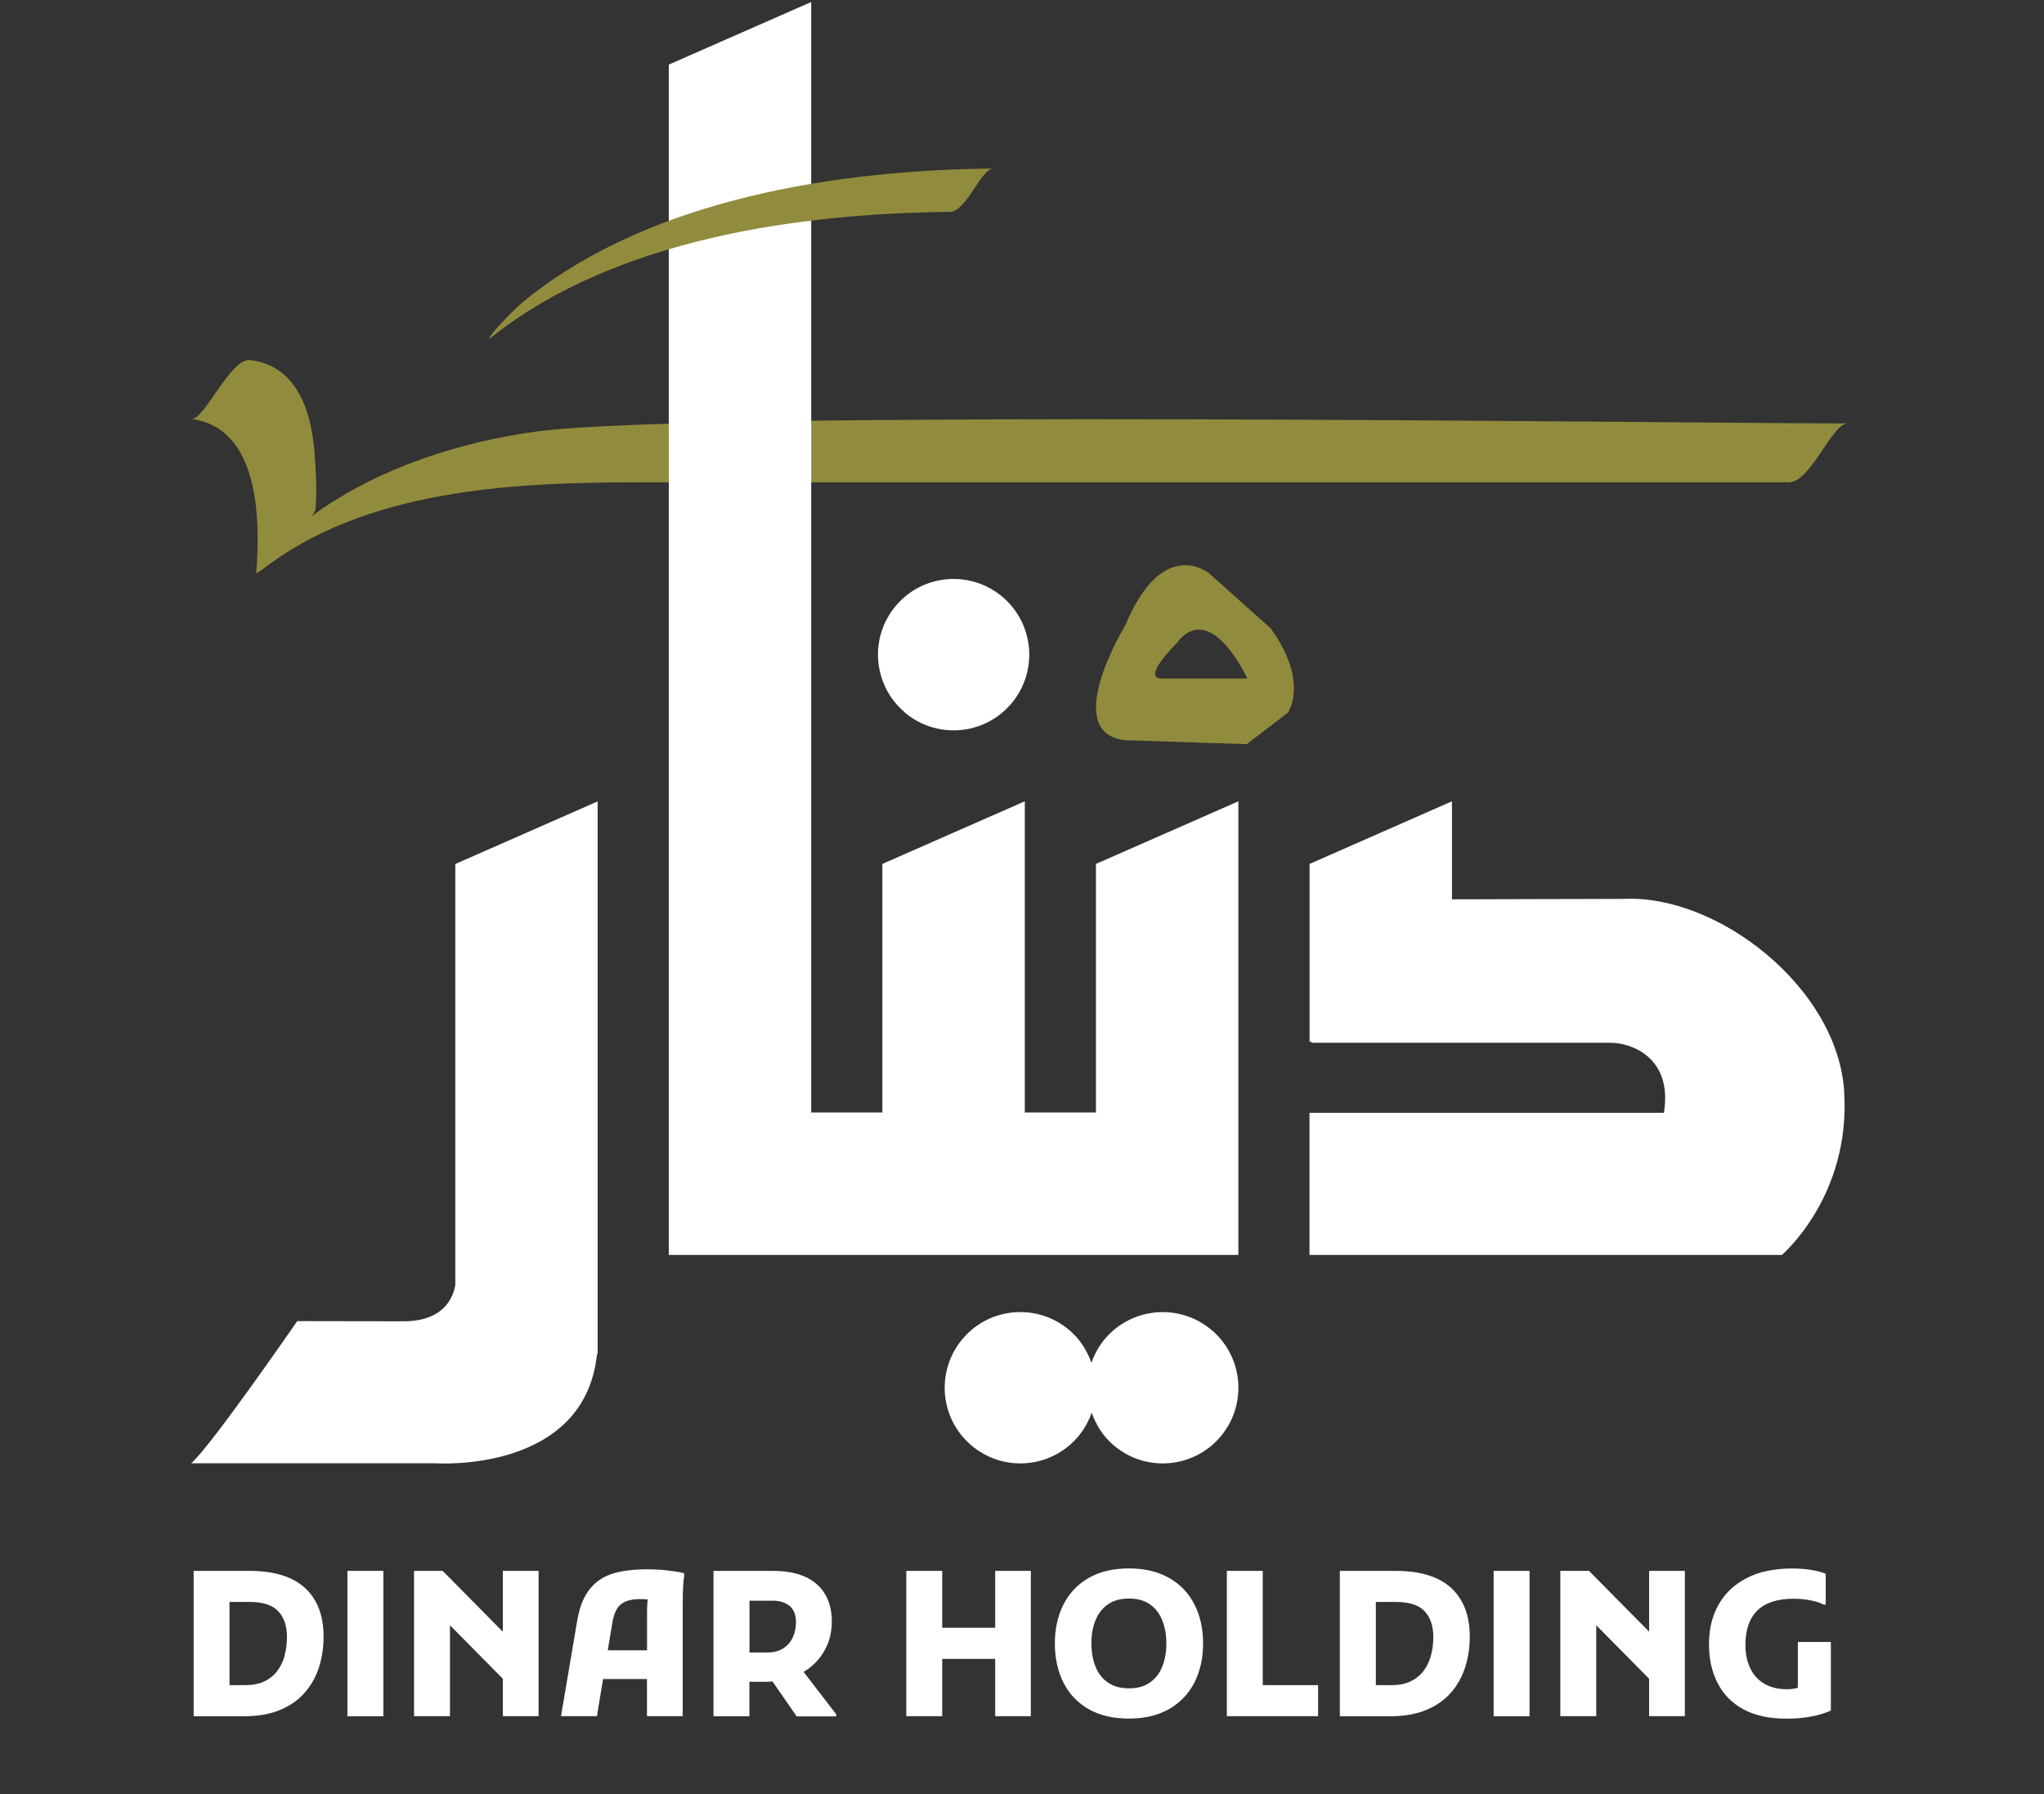
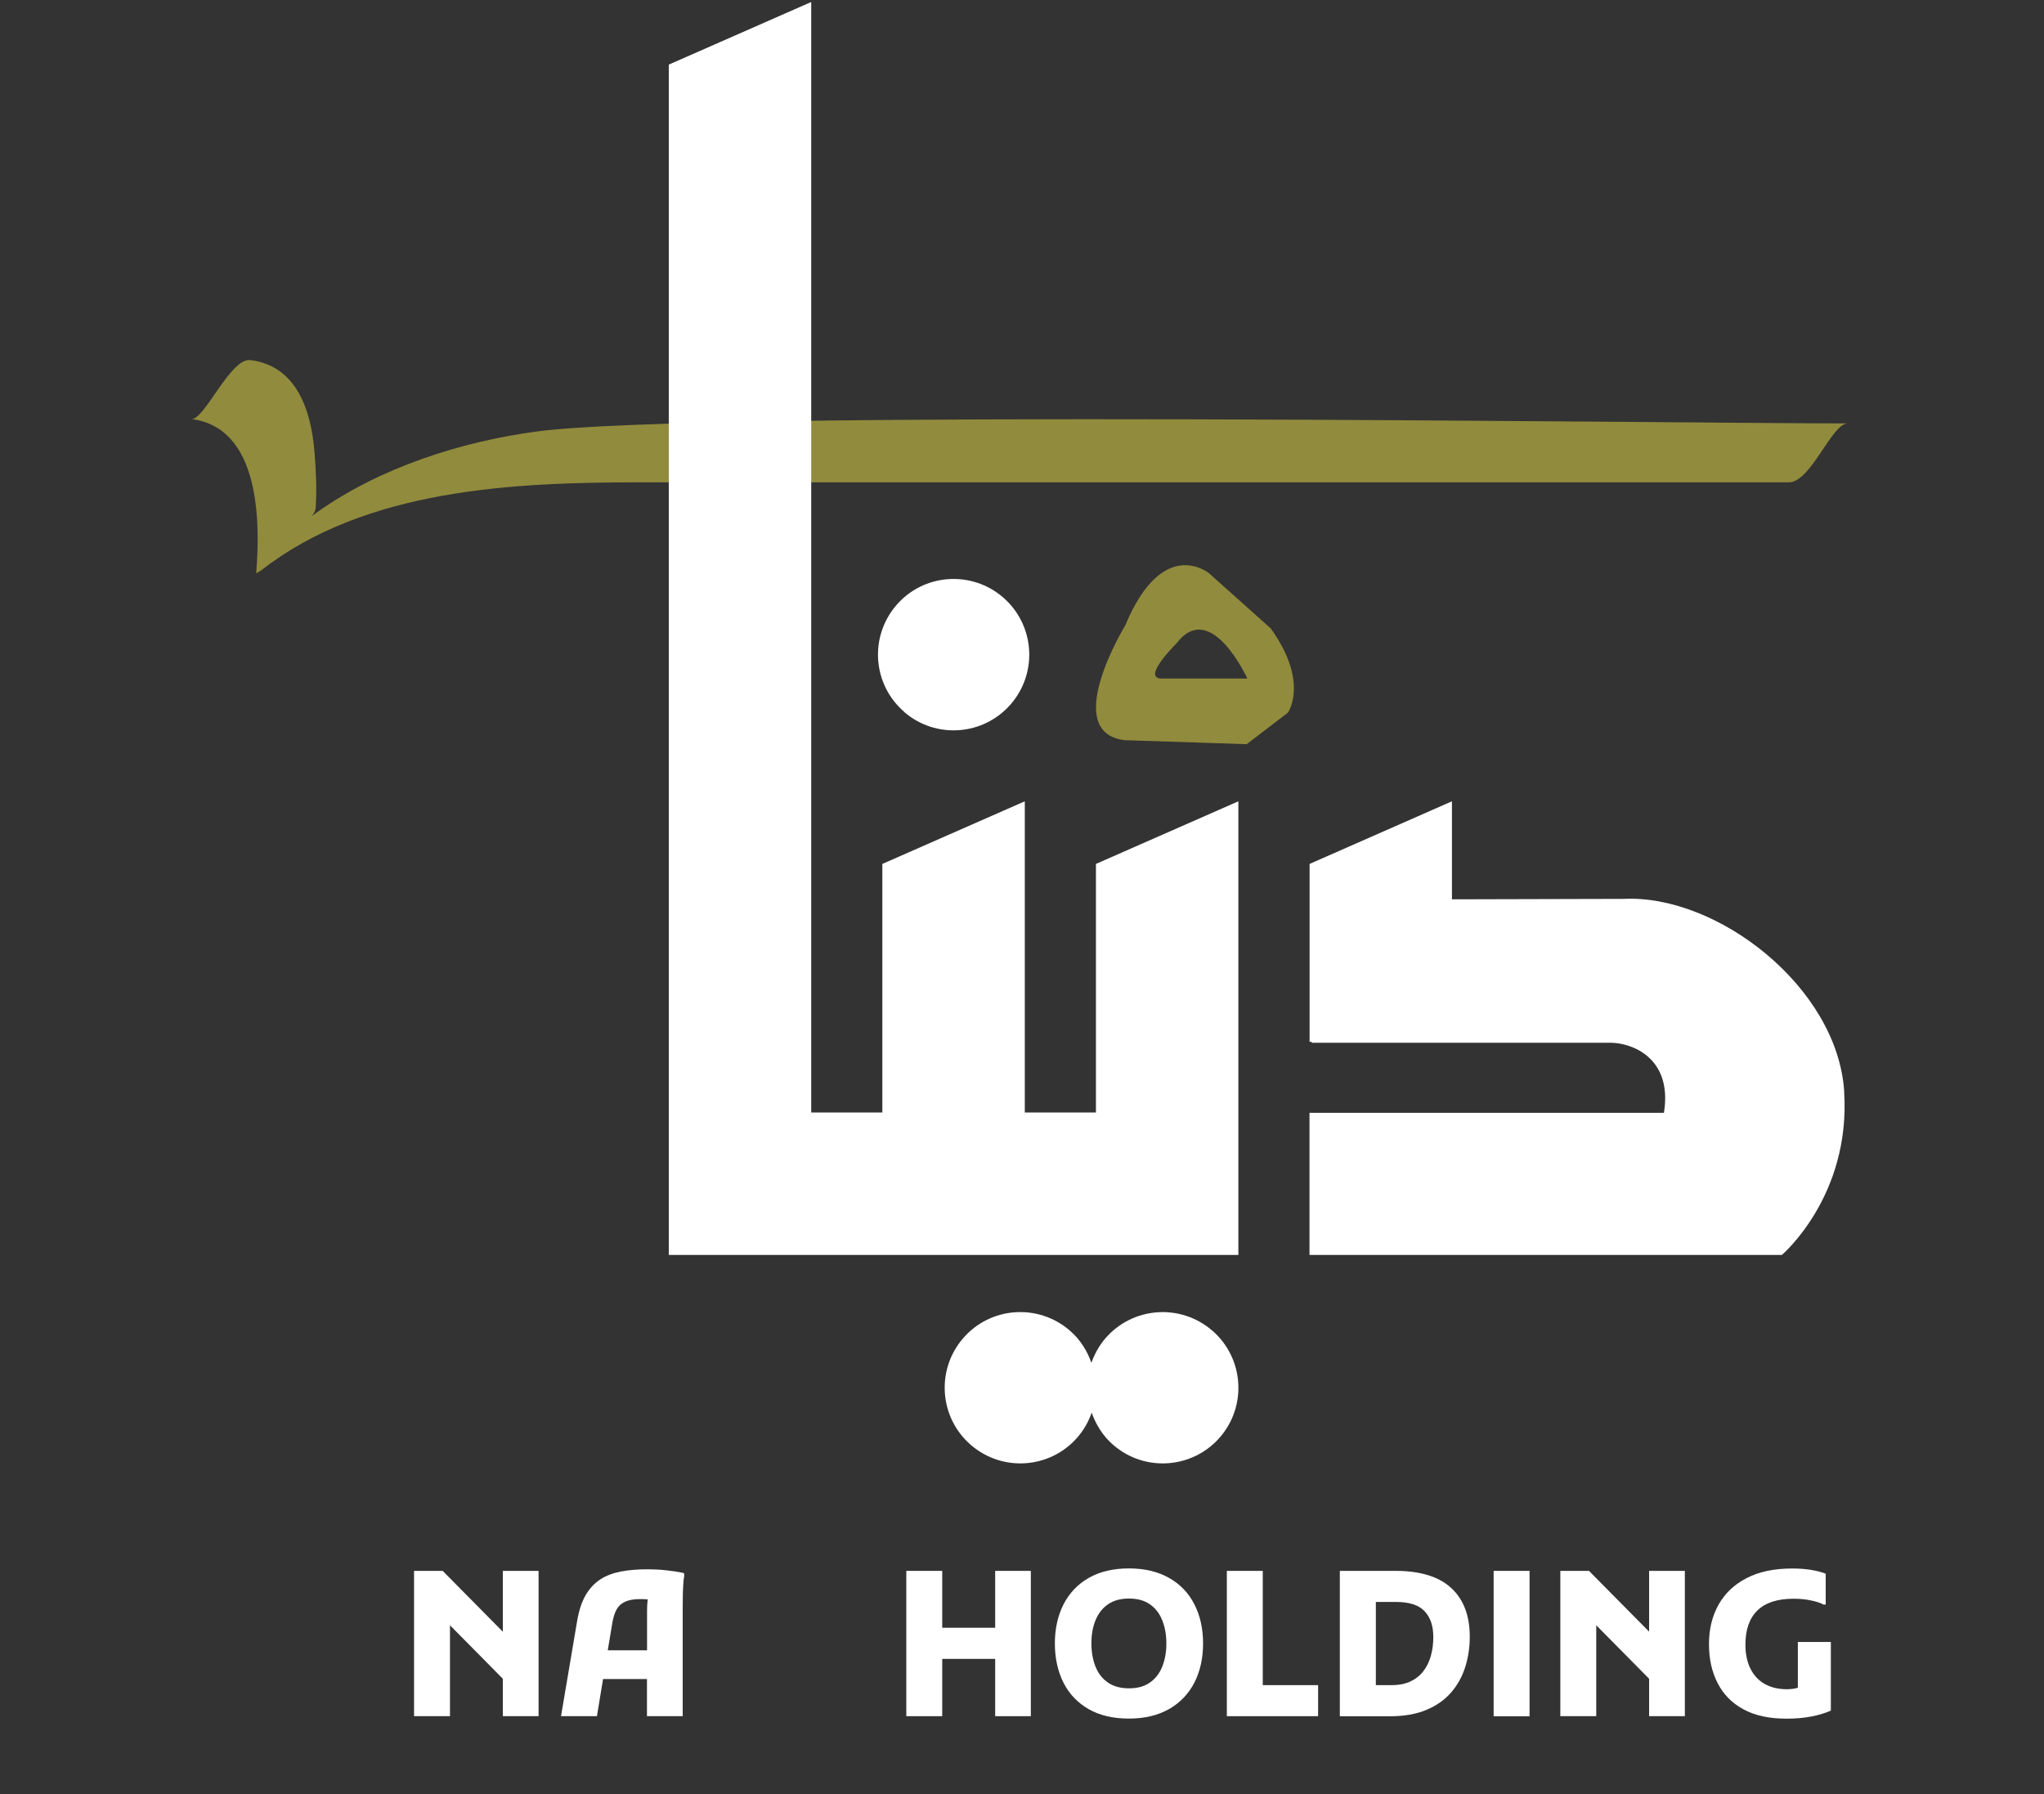
<svg xmlns="http://www.w3.org/2000/svg" width="139" height="122" viewBox="0 0 139 122" fill="none">
  <rect x="0" y="0" width="139" height="122" fill="#333333" stroke="none" />
  <g clip-path="url(#clip0_510_967)">
-     <path d="M16.969 106.815H13.169V116.701H16.559C17.536 116.701 18.368 116.556 19.056 116.267C19.743 115.977 20.304 115.585 20.738 115.079C21.173 114.578 21.492 113.999 21.698 113.348C21.903 112.696 22.005 112.015 22.005 111.291C22.005 109.855 21.583 108.752 20.738 107.974C19.894 107.202 18.634 106.815 16.969 106.815ZM19.357 112.582C19.249 112.974 19.08 113.323 18.851 113.625C18.621 113.927 18.332 114.162 17.97 114.331C17.614 114.5 17.18 114.584 16.679 114.584H15.606V108.927H16.963C17.867 108.927 18.519 109.132 18.917 109.554C19.315 109.976 19.514 110.555 19.514 111.315C19.514 111.761 19.46 112.184 19.351 112.576L19.357 112.582Z" fill="white" />
-     <path d="M26.07 106.815H23.627V116.701H26.07V106.815Z" fill="white" />
    <path d="M34.195 110.953L30.105 106.815H28.157V116.695H30.6V110.513L34.195 114.15V116.695H36.626V106.815H34.195V110.953Z" fill="white" />
    <path d="M45.287 106.773C44.84 106.725 44.424 106.707 44.038 106.707C43.369 106.707 42.766 106.755 42.229 106.858C41.692 106.96 41.221 107.135 40.823 107.395C40.425 107.654 40.093 108.01 39.828 108.462C39.563 108.92 39.37 109.506 39.249 110.217L38.151 116.695H40.594L41.01 114.168H43.996V116.695H46.427V109.325C46.427 109.144 46.427 108.908 46.433 108.625C46.433 108.341 46.445 108.064 46.463 107.787C46.475 107.509 46.499 107.292 46.535 107.129L46.511 106.966C46.143 106.882 45.739 106.822 45.287 106.773ZM41.33 112.22L41.65 110.296C41.716 109.94 41.812 109.644 41.945 109.415C42.078 109.186 42.271 109.017 42.53 108.902C42.784 108.788 43.127 108.733 43.562 108.733C43.706 108.733 43.863 108.74 44.038 108.752C44.038 108.752 44.044 108.752 44.05 108.752C44.05 108.782 44.044 108.8 44.038 108.83C44.014 109.053 44.002 109.3 44.002 109.566V112.214H41.336L41.33 112.22Z" fill="white" />
-     <path d="M55.245 113.251C55.655 112.895 55.975 112.461 56.21 111.954C56.451 111.448 56.566 110.875 56.566 110.229C56.566 109.536 56.415 108.933 56.119 108.42C55.824 107.907 55.377 107.509 54.786 107.232C54.195 106.954 53.453 106.815 52.555 106.815H48.52V116.701H50.962V114.355H52.211C52.319 114.355 52.422 114.337 52.531 114.331L54.177 116.707H56.867V116.568L54.648 113.685C54.853 113.559 55.058 113.42 55.239 113.257L55.245 113.251ZM50.968 112.371V108.842H52.549C53.025 108.842 53.405 108.963 53.695 109.198C53.984 109.433 54.129 109.807 54.129 110.308C54.129 110.664 54.063 111.001 53.924 111.309C53.785 111.623 53.574 111.876 53.285 112.069C52.995 112.268 52.621 112.364 52.169 112.364H50.974L50.968 112.371Z" fill="white" />
    <path d="M67.676 110.682H64.075V106.815H61.632V116.695H64.075V112.799H67.676V116.695H70.1V106.815H67.676V110.682Z" fill="white" />
    <path d="M79.497 107.292C78.743 106.864 77.833 106.647 76.771 106.647C75.71 106.647 74.787 106.864 74.039 107.292C73.291 107.72 72.718 108.323 72.326 109.089C71.934 109.855 71.735 110.748 71.735 111.749C71.735 112.751 71.934 113.655 72.326 114.427C72.718 115.199 73.291 115.79 74.039 116.219C74.787 116.647 75.698 116.858 76.771 116.858C77.845 116.858 78.737 116.641 79.497 116.213C80.251 115.784 80.824 115.181 81.222 114.415C81.615 113.643 81.814 112.757 81.814 111.749C81.814 110.742 81.615 109.855 81.222 109.089C80.83 108.317 80.257 107.72 79.497 107.292ZM79.033 113.336C78.846 113.8 78.562 114.156 78.189 114.415C77.815 114.675 77.344 114.801 76.777 114.801C76.21 114.801 75.734 114.675 75.354 114.415C74.974 114.156 74.69 113.8 74.503 113.336C74.316 112.871 74.22 112.346 74.22 111.749C74.22 111.152 74.31 110.627 74.503 110.163C74.696 109.699 74.974 109.343 75.354 109.083C75.734 108.824 76.204 108.697 76.777 108.697C77.35 108.697 77.815 108.824 78.189 109.083C78.562 109.337 78.846 109.699 79.033 110.163C79.22 110.627 79.317 111.152 79.317 111.749C79.317 112.346 79.22 112.871 79.033 113.336Z" fill="white" />
    <path d="M85.873 106.815H83.43V116.695H89.636V114.584H85.873V106.815Z" fill="white" />
    <path d="M94.92 106.815H91.114V116.701H94.504C95.481 116.701 96.313 116.556 97.001 116.267C97.689 115.977 98.249 115.585 98.684 115.079C99.118 114.578 99.438 113.999 99.643 113.348C99.848 112.696 99.95 112.015 99.95 111.291C99.95 109.855 99.528 108.752 98.684 107.974C97.839 107.202 96.579 106.815 94.914 106.815H94.92ZM97.308 112.582C97.2 112.974 97.031 113.323 96.802 113.625C96.573 113.927 96.277 114.162 95.921 114.331C95.565 114.5 95.137 114.584 94.63 114.584H93.563V108.927H94.92C95.825 108.927 96.476 109.132 96.874 109.554C97.272 109.97 97.471 110.555 97.471 111.315C97.471 111.761 97.417 112.184 97.308 112.576V112.582Z" fill="white" />
    <path d="M104.016 106.815H101.573V116.701H104.016V106.815Z" fill="white" />
    <path d="M112.146 110.947L108.057 106.815H106.108V116.695H108.551V110.513L112.146 114.15V116.695H114.577V106.815H112.146V110.947Z" fill="white" />
    <path d="M122.261 111.647V114.747C122.261 114.747 122.225 114.771 122.207 114.777C122.014 114.831 121.778 114.862 121.507 114.862C120.928 114.862 120.433 114.741 120.011 114.506C119.589 114.27 119.263 113.921 119.04 113.468C118.811 113.016 118.696 112.473 118.696 111.84C118.696 110.814 118.968 110.036 119.51 109.506C120.053 108.975 120.874 108.709 121.971 108.709C122.394 108.709 122.786 108.746 123.154 108.824C123.521 108.902 123.805 108.993 124.004 109.107H124.155V107.009C123.944 106.918 123.636 106.834 123.238 106.761C122.834 106.689 122.381 106.653 121.881 106.653C120.656 106.653 119.619 106.87 118.781 107.304C117.936 107.738 117.303 108.341 116.869 109.113C116.434 109.886 116.217 110.778 116.217 111.798C116.217 112.817 116.416 113.691 116.808 114.451C117.2 115.217 117.785 115.808 118.564 116.231C119.342 116.653 120.313 116.864 121.489 116.864C122.11 116.864 122.683 116.816 123.196 116.713C123.714 116.611 124.149 116.478 124.505 116.315V111.647H122.267H122.261Z" fill="white" />
    <path d="M17.415 38.991L17.759 38.786C24.864 33.231 34.949 32.797 43.532 32.797H121.646C123.154 32.797 124.559 28.792 125.651 28.792C114.456 28.792 47.651 27.869 36.541 29.335C31.354 30.022 25.811 31.802 21.517 34.865C20.865 35.33 21.432 35.016 21.468 34.522C21.553 33.249 21.486 31.977 21.384 30.698C21.149 27.875 20.16 24.871 17.023 24.485C15.666 24.31 13.893 28.599 13.006 28.49C17.65 29.081 17.717 35.342 17.421 38.991H17.415Z" fill="#918B3D" />
-     <path d="M30.962 87.382C30.805 88.281 30.13 89.903 27.277 89.843L20.214 89.831C20.214 89.831 14.309 98.389 13 99.499H29.695C29.695 99.499 39.768 100.181 40.6 92.062L40.642 92.074V54.492L30.962 58.75V87.388V87.382Z" fill="white" />
    <path d="M84.214 54.486L74.528 58.744V75.645H69.69V54.486L60.004 58.744V75.645H55.166V0.136L45.48 4.394V85.331H50.468H55.166H60.004H69.69H74.528H84.214V75.645V54.486Z" fill="white" />
    <path d="M125.415 74.233C124.963 67.122 116.79 60.819 110.433 61.121L98.738 61.151V54.486L89.057 58.744V70.843H89.22L89.19 70.904H109.522C110.964 70.904 113.762 71.929 113.153 75.669H89.051V85.331H121.175C121.175 85.331 125.868 81.344 125.409 74.233H125.415Z" fill="white" />
    <path d="M61.487 48.412C63.641 50.27 66.885 50.029 68.743 47.876C70.601 45.722 70.36 42.477 68.212 40.62C66.059 38.762 62.808 38.997 60.956 41.15C59.099 43.304 59.34 46.555 61.493 48.406L61.487 48.412Z" fill="white" />
    <path d="M82.429 90.47C80.275 88.612 77.025 88.854 75.173 91.001C74.739 91.507 74.431 92.075 74.22 92.665C73.93 91.845 73.454 91.079 72.748 90.47C70.595 88.612 67.344 88.848 65.492 91.001C63.635 93.154 63.876 96.405 66.029 98.257C68.182 100.114 71.427 99.873 73.285 97.72C73.719 97.213 74.033 96.646 74.238 96.055C74.528 96.876 75.004 97.648 75.71 98.257C77.863 100.114 81.108 99.873 82.966 97.726C84.823 95.573 84.582 92.328 82.435 90.47H82.429Z" fill="white" />
    <path d="M76.482 50.33L81.488 50.493L84.781 50.602L87.586 48.455C87.586 48.455 89.051 46.38 86.41 42.725L82.218 38.979C82.218 38.979 79.081 36.379 76.524 42.52C76.524 42.52 72.073 49.8 76.482 50.33ZM80.016 43.738C82.338 40.692 84.823 46.138 84.823 46.138H79.003C77.567 46.138 80.016 43.738 80.016 43.738Z" fill="#918B3D" />
-     <path d="M64.594 14.413C65.709 14.395 66.723 11.475 67.537 11.457C57.036 11.566 44.466 13.466 35.908 20.251C35.16 20.836 34.496 21.536 33.857 22.235C33.785 22.314 32.856 23.387 33.471 22.893C41.843 16.252 54.328 14.509 64.6 14.407L64.594 14.413Z" fill="#918B3D" />
  </g>
  <defs>
    <clipPath id="clip0_510_967">
      <rect width="112.651" height="117" fill="white" transform="translate(13)" />
    </clipPath>
  </defs>
</svg>